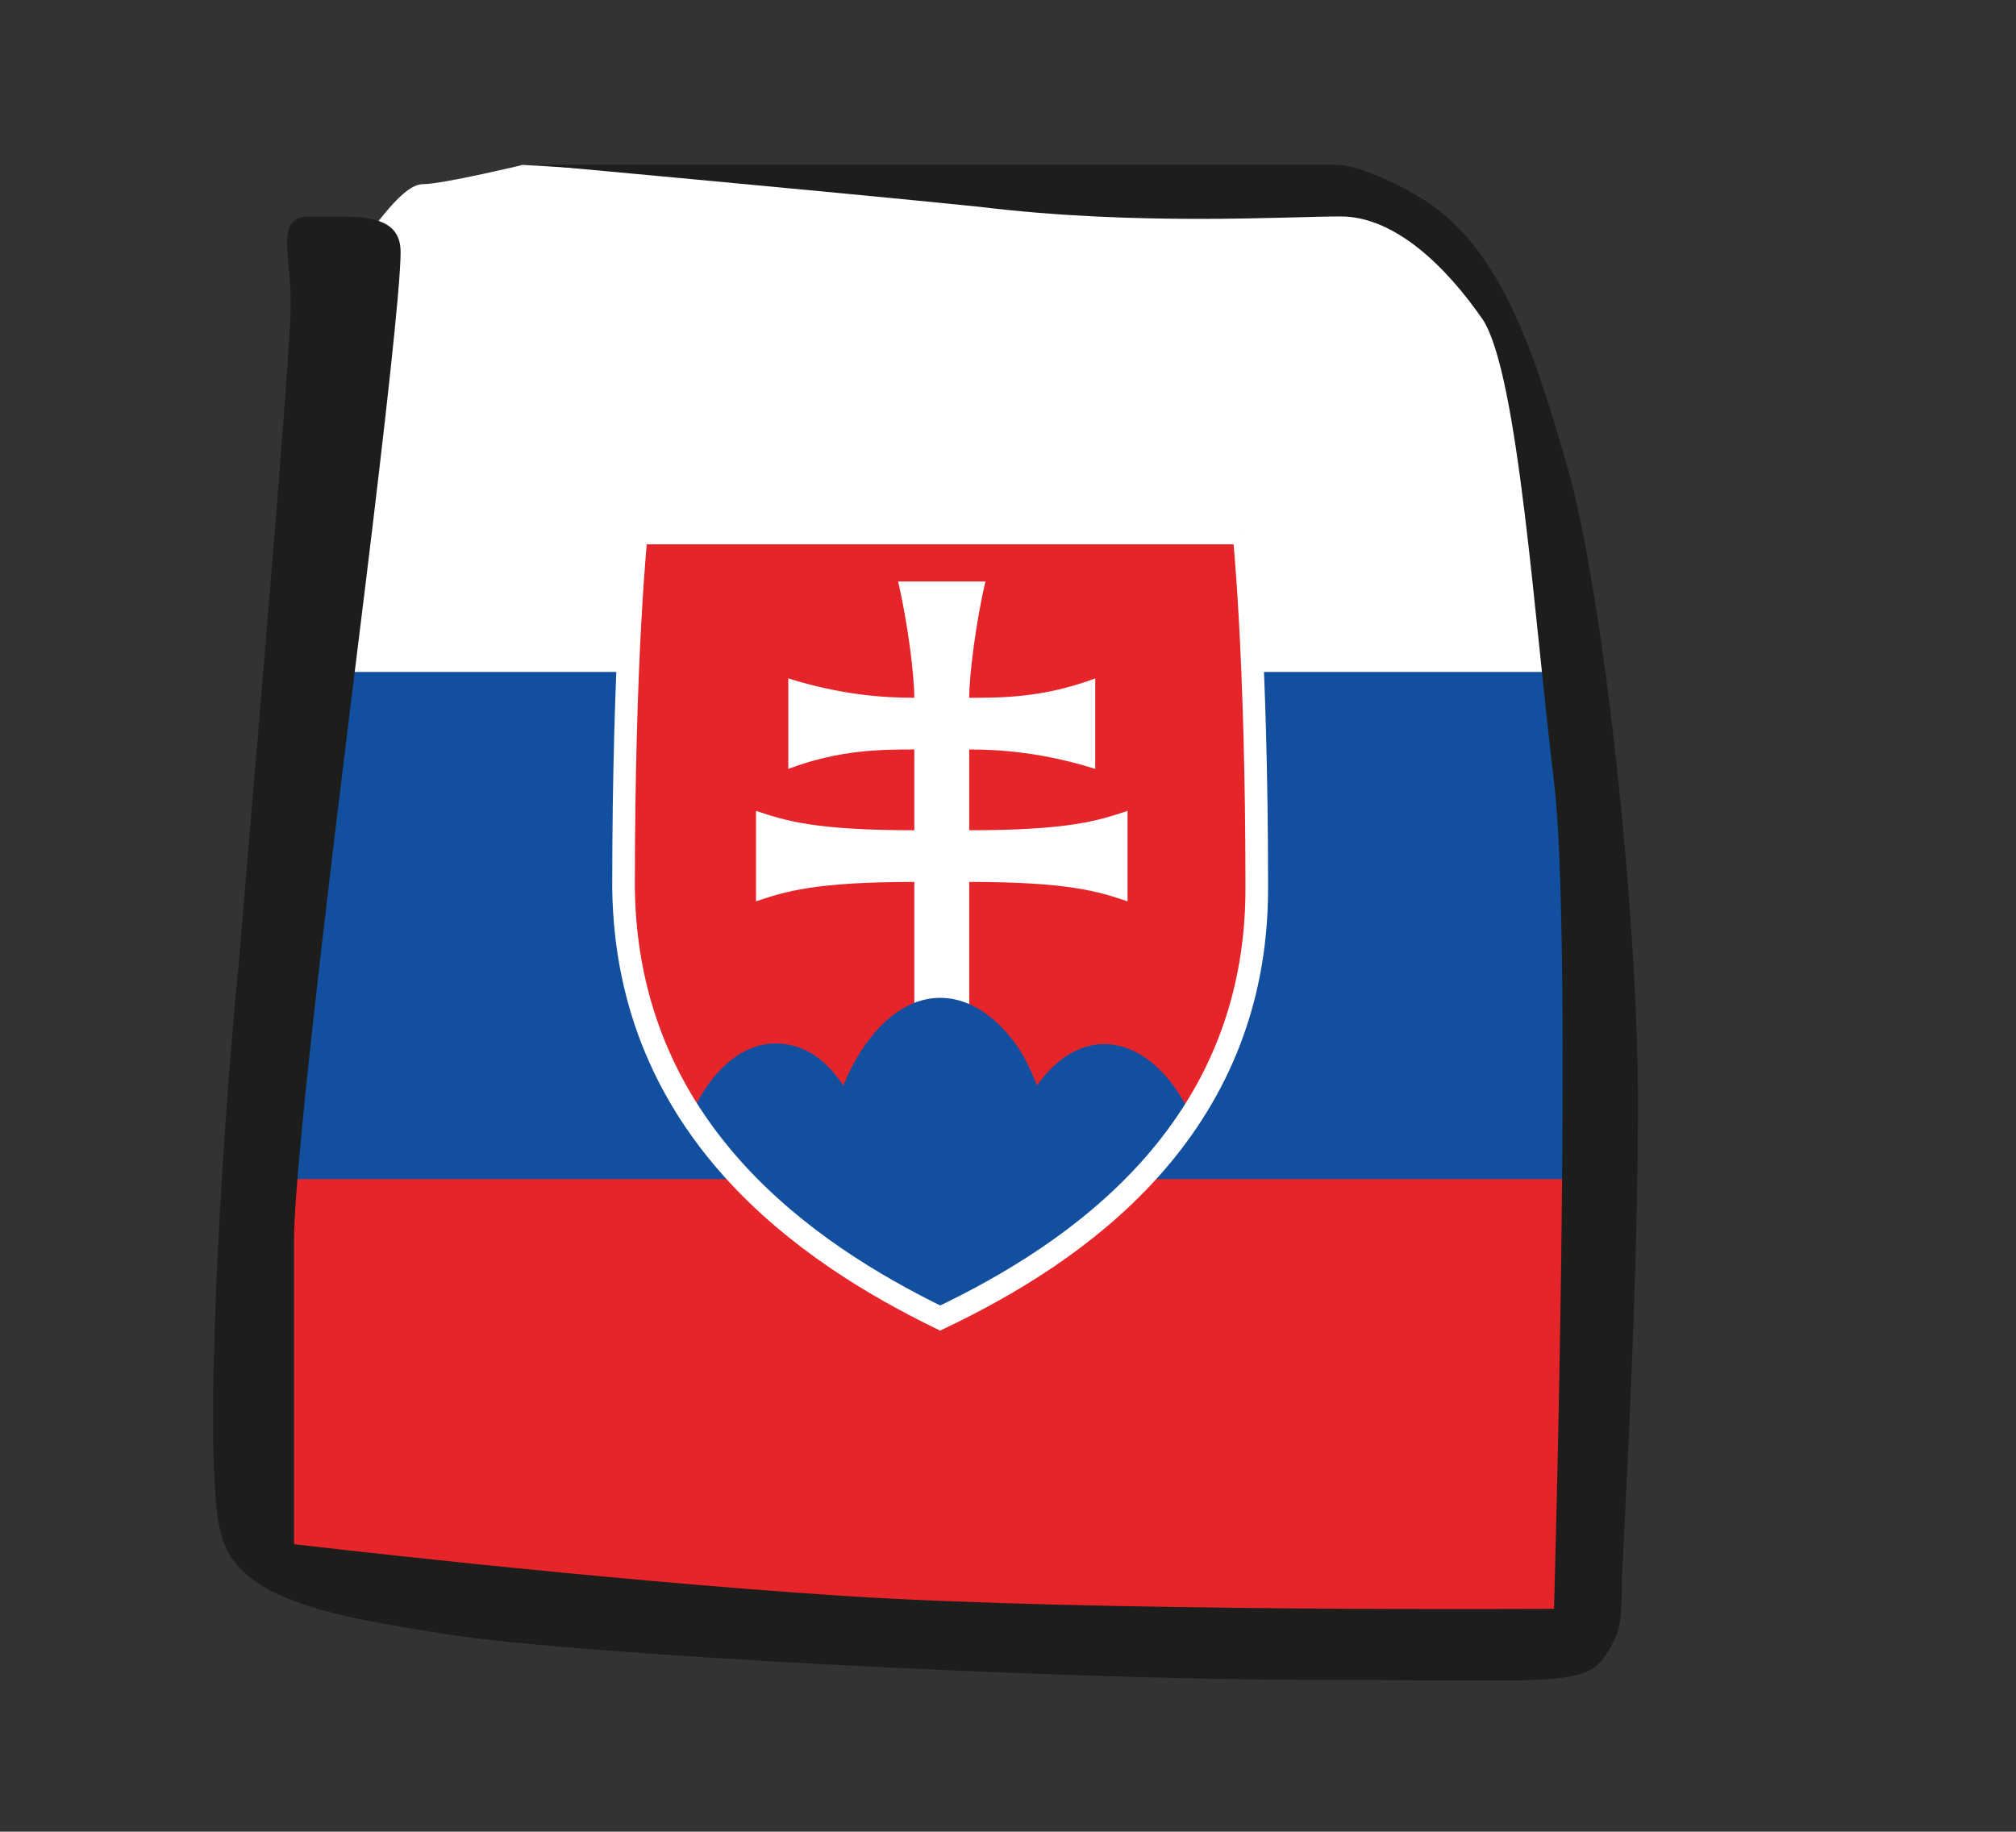
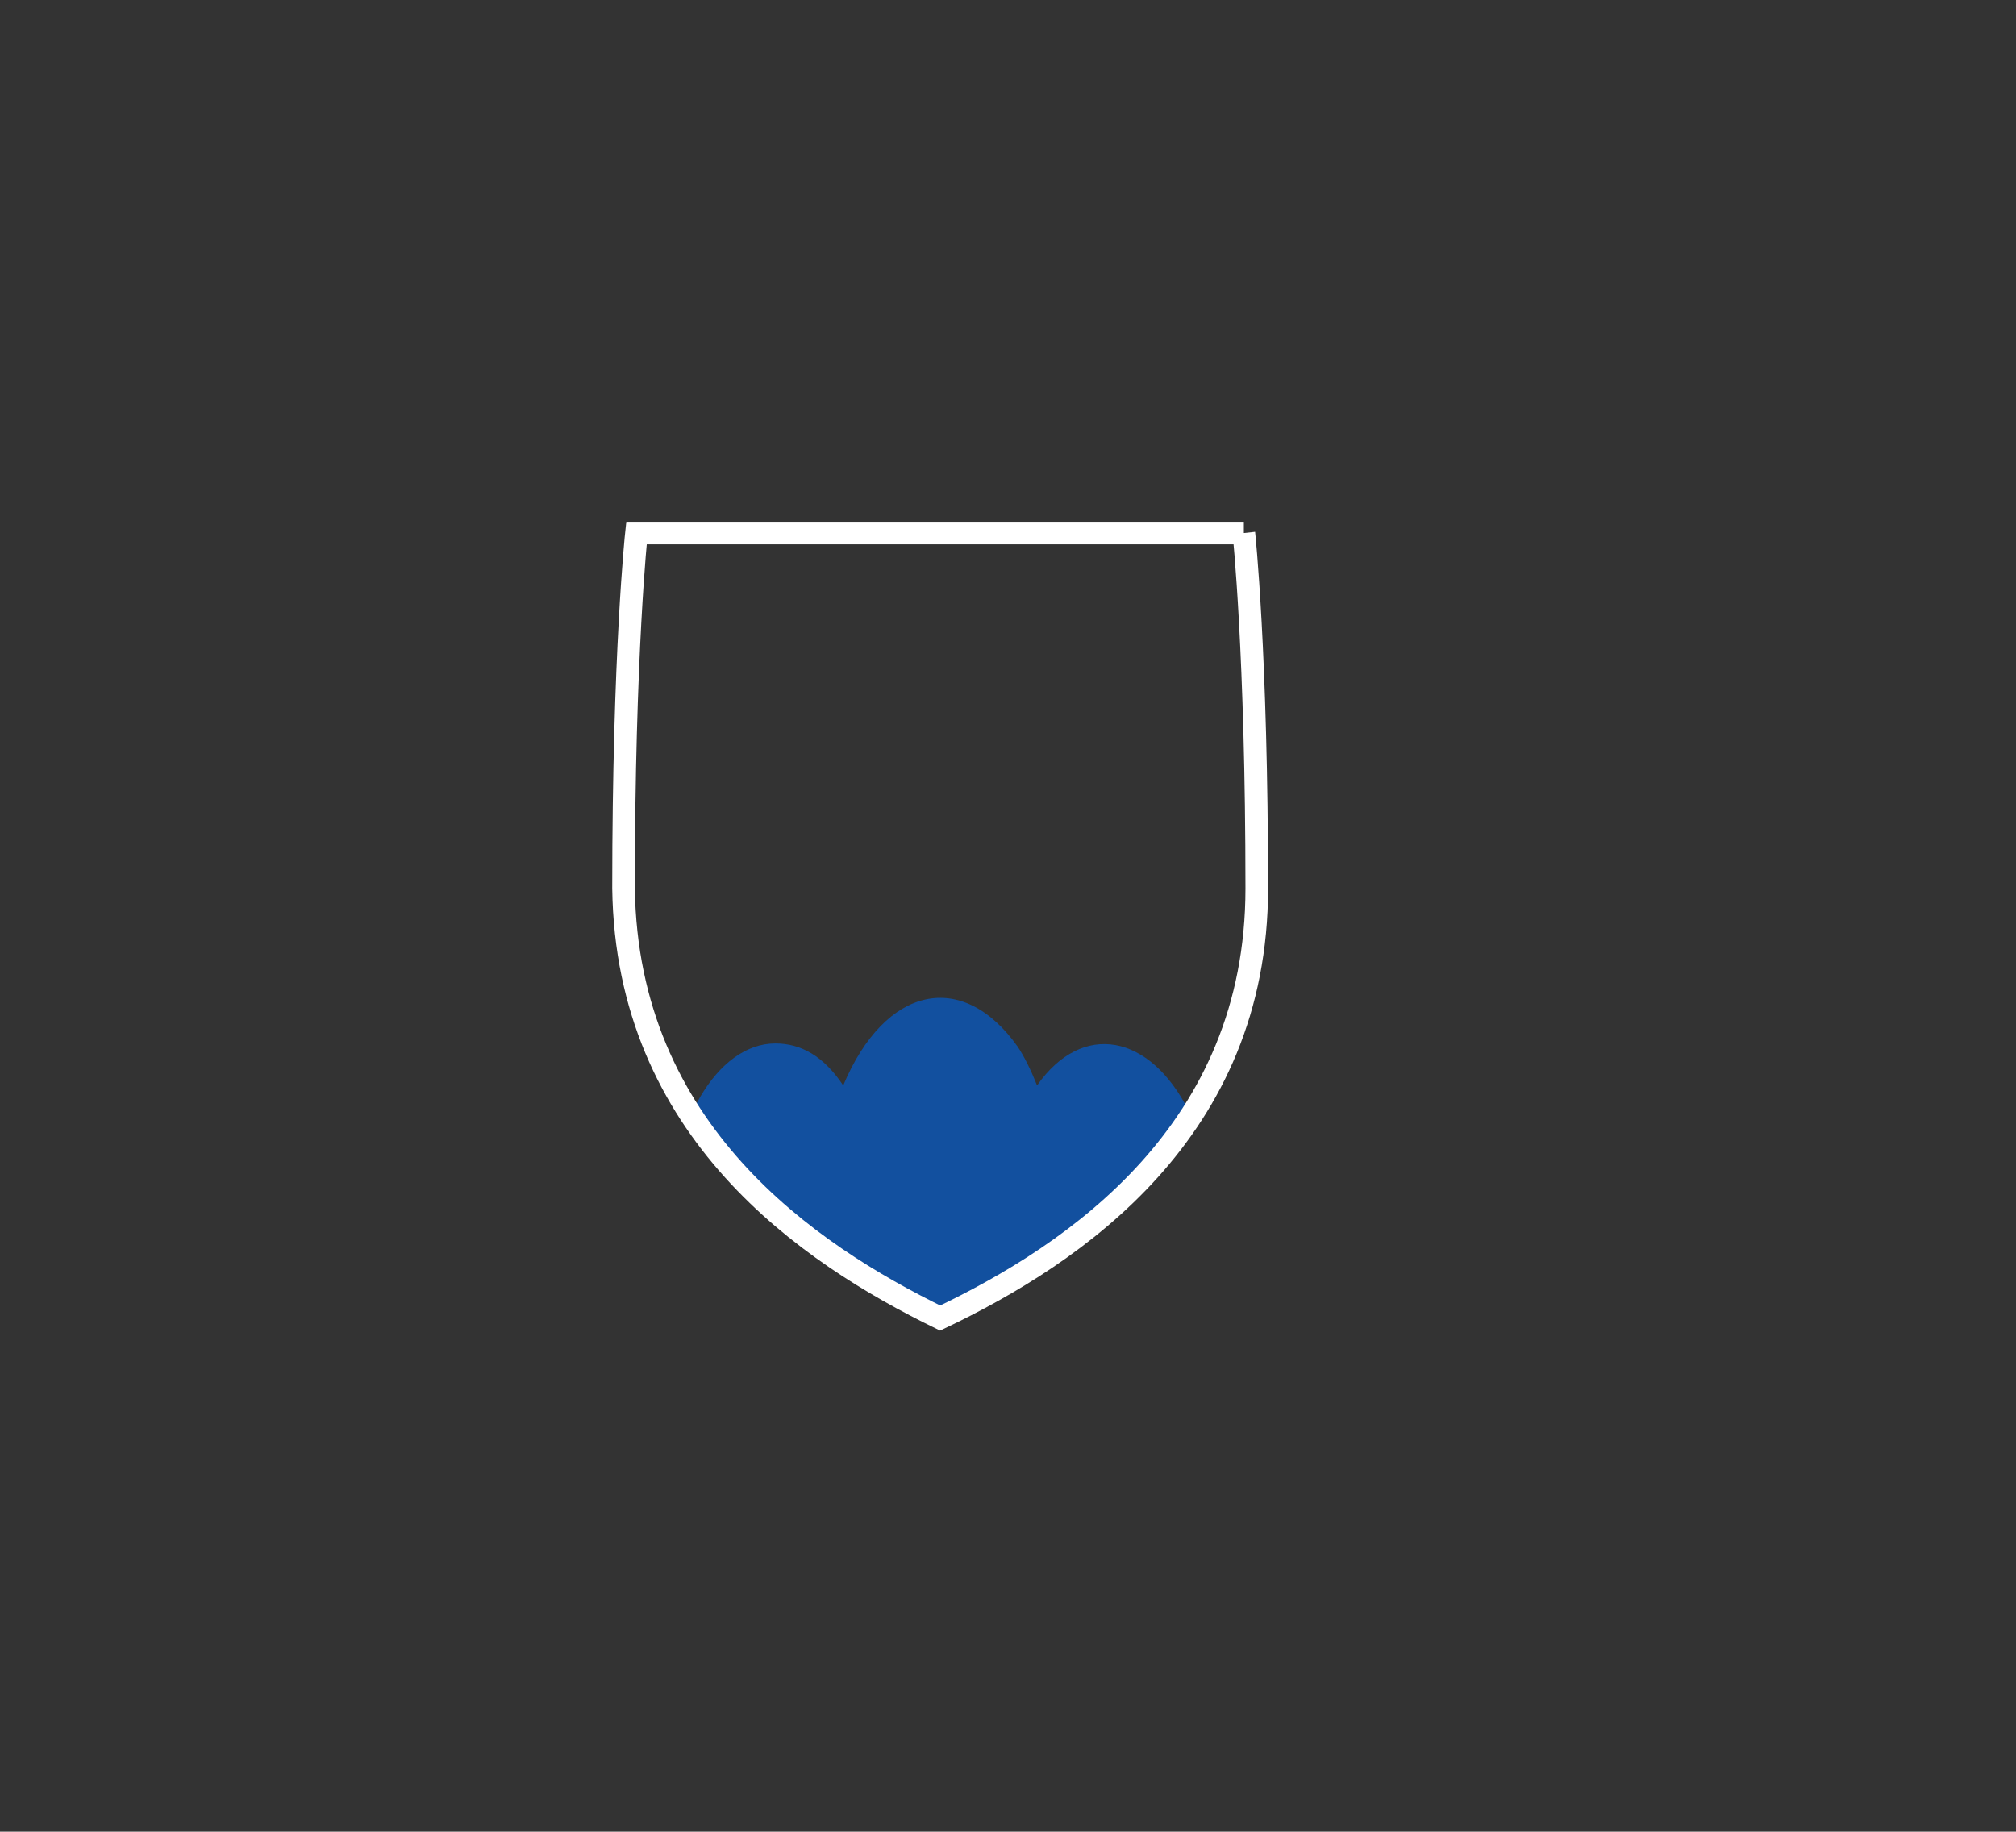
<svg xmlns="http://www.w3.org/2000/svg" viewBox="0 0 62.4 56.7" version="1.1" id="Ebene_29">
  <rect x="0" y="0" width="62.4" height="56.7" fill="#333333" stroke="none" />
  <defs>
    <clipPath id="clippath">
-       <path fill="none" d="M16.2,5.1s-2.5.6-3.1.6-1.3,1.1-1.7,1.5c-.4.4-.2,1.1-.6,2.5-.4,1.3-2.7,27.8-2.7,29.1v9.6s18,2.5,18.6,2.5h21.6l1.5-4.8v-12.1c0-1.5-1.1-12.8-1.1-13.6s-1.5-7.1-1.5-8-2.5-4.4-2.9-5c-.4-.6-1.7-1-2.5-1.1-.8-.2-3.8-.6-5.2-.6h-10.5l-10-.6Z" />
-     </clipPath>
+       </clipPath>
    <clipPath id="clippath-1">
      <path fill="none" d="M19.7,16.5s-.4,3.7-.4,11c0,7.5,5.6,11.3,9.8,13.3,4.1-2,9.7-5.8,9.8-13.3,0-7.3-.4-11-.4-11h-18.8Z" />
    </clipPath>
    <clipPath id="clippath-2">
      <path fill="none" d="M16.2,5.1s-2.5.6-3.1.6-1.3,1.1-1.7,1.5c-.4.4-.2,1.1-.6,2.5-.4,1.3-2.7,27.8-2.7,29.1v9.6s18,2.5,18.6,2.5h21.6l1.5-4.8v-12.1c0-1.5-1.1-12.8-1.1-13.6s-1.5-7.1-1.5-8-2.5-4.4-2.9-5c-.4-.6-1.7-1-2.5-1.1-.8-.2-3.8-.6-5.2-.6h-10.5l-10-.6Z" />
    </clipPath>
    <clipPath id="clippath-3">
-       <rect fill="none" height="47" width="44.2" y="5.1" x="6.6" />
-     </clipPath>
+       </clipPath>
  </defs>
  <g clip-path="url(#clippath)">
-     <rect fill="#fff" height="47" width="70.5" y="5.1" x="7.9" />
    <rect fill="#12509f" height="31.4" width="70.5" y="20.8" x="7.9" />
    <rect fill="#e5252a" height="15.7" width="70.5" y="36.5" x="7.9" />
    <path fill="#e5252a" d="M38.5,16.5s.4,3.7.4,11c0,7.5-5.6,11.3-9.8,13.3-4.1-2-9.7-5.8-9.8-13.3,0-7.3.4-11,.4-11h18.8Z" />
    <path fill="#fff" d="M28.3,36.5v-9.2c-3.1,0-4,.3-4.9.6,0-.9,0-1.9,0-2.8.9.3,1.8.6,4.9.6v-2.5c-1,0-2.3,0-3.9.6,0-.9,0-1.9,0-2.8,1.6.5,2.9.6,3.9.6,0-.7-.2-2.3-.5-3.6.9,0,1.8,0,2.7,0-.3,1.3-.5,2.9-.5,3.6,1,0,2.3,0,3.9-.6,0,.9,0,1.9,0,2.8-1.6-.5-2.9-.6-3.9-.6v2.5c3.1,0,4-.3,4.9-.6,0,.9,0,1.9,0,2.8-.9-.3-1.8-.6-4.9-.6v9.2h-1.7Z" />
  </g>
  <g clip-path="url(#clippath-1)">
    <path fill="#12509f" d="M24,43.7c-1.8,0-3.3-2.5-3.3-5.7s1.5-5.7,3.3-5.7c.8,0,1.5.4,2.1,1.3,1.3-3.1,3.7-3.6,5.4-1.2.2.3.4.7.6,1.2,1.4-2,3.5-1.6,4.7.8,1.1,2.4.9,6-.5,8-.6.8-1.3,1.3-2.1,1.3h-10.2Z" />
  </g>
  <g clip-path="url(#clippath-2)">
    <path stroke-width=".7" stroke-miterlimit="10" stroke="#fff" fill="none" d="M38.5,16.5s.4,3.7.4,11c0,7.5-5.6,11.3-9.8,13.3-4.1-2-9.7-5.8-9.8-13.3,0-7.3.4-11,.4-11h18.8Z" />
  </g>
  <g clip-path="url(#clippath-3)">
    <path fill="#1d1d1b" d="M15.6,5.1h25.8s.9,0,2.7,1.1c2.3,1.5,3.3,4.4,4.4,8.2,1.1,3.8,2.2,13.7,2.2,19.8s-.5,14.3-.5,14.8,0,1.3-.2,1.7c-.8,1.6-.9,1.3-9.2,1.3s-23.1-.8-26.9-1.4c-3.8-.6-6.7-1.1-7.1-3.3-.5-2.2,0-11.5.6-17.6.5-6,1.6-18.7,1.6-20.3s-.5-2.7.6-2.7h.6c1.1,0,2.2,0,2.2,1.1s-.5,5.5-1.1,10.4c-.6,4.9-2.2,17.5-2.2,20.2s0,9.4,0,9.4c0,0,9.3,1.1,17,1.6,7.7.5,22,.4,22,.4,0,0,.6-20.7,0-25.6-.6-4.9-1.1-12.6-2.2-14.3-1.1-1.6-2.7-3.2-4.4-3.2s-6.3.3-11.2-.3c-4.9-.5-14.8-1.4-14.8-1.4" />
  </g>
</svg>